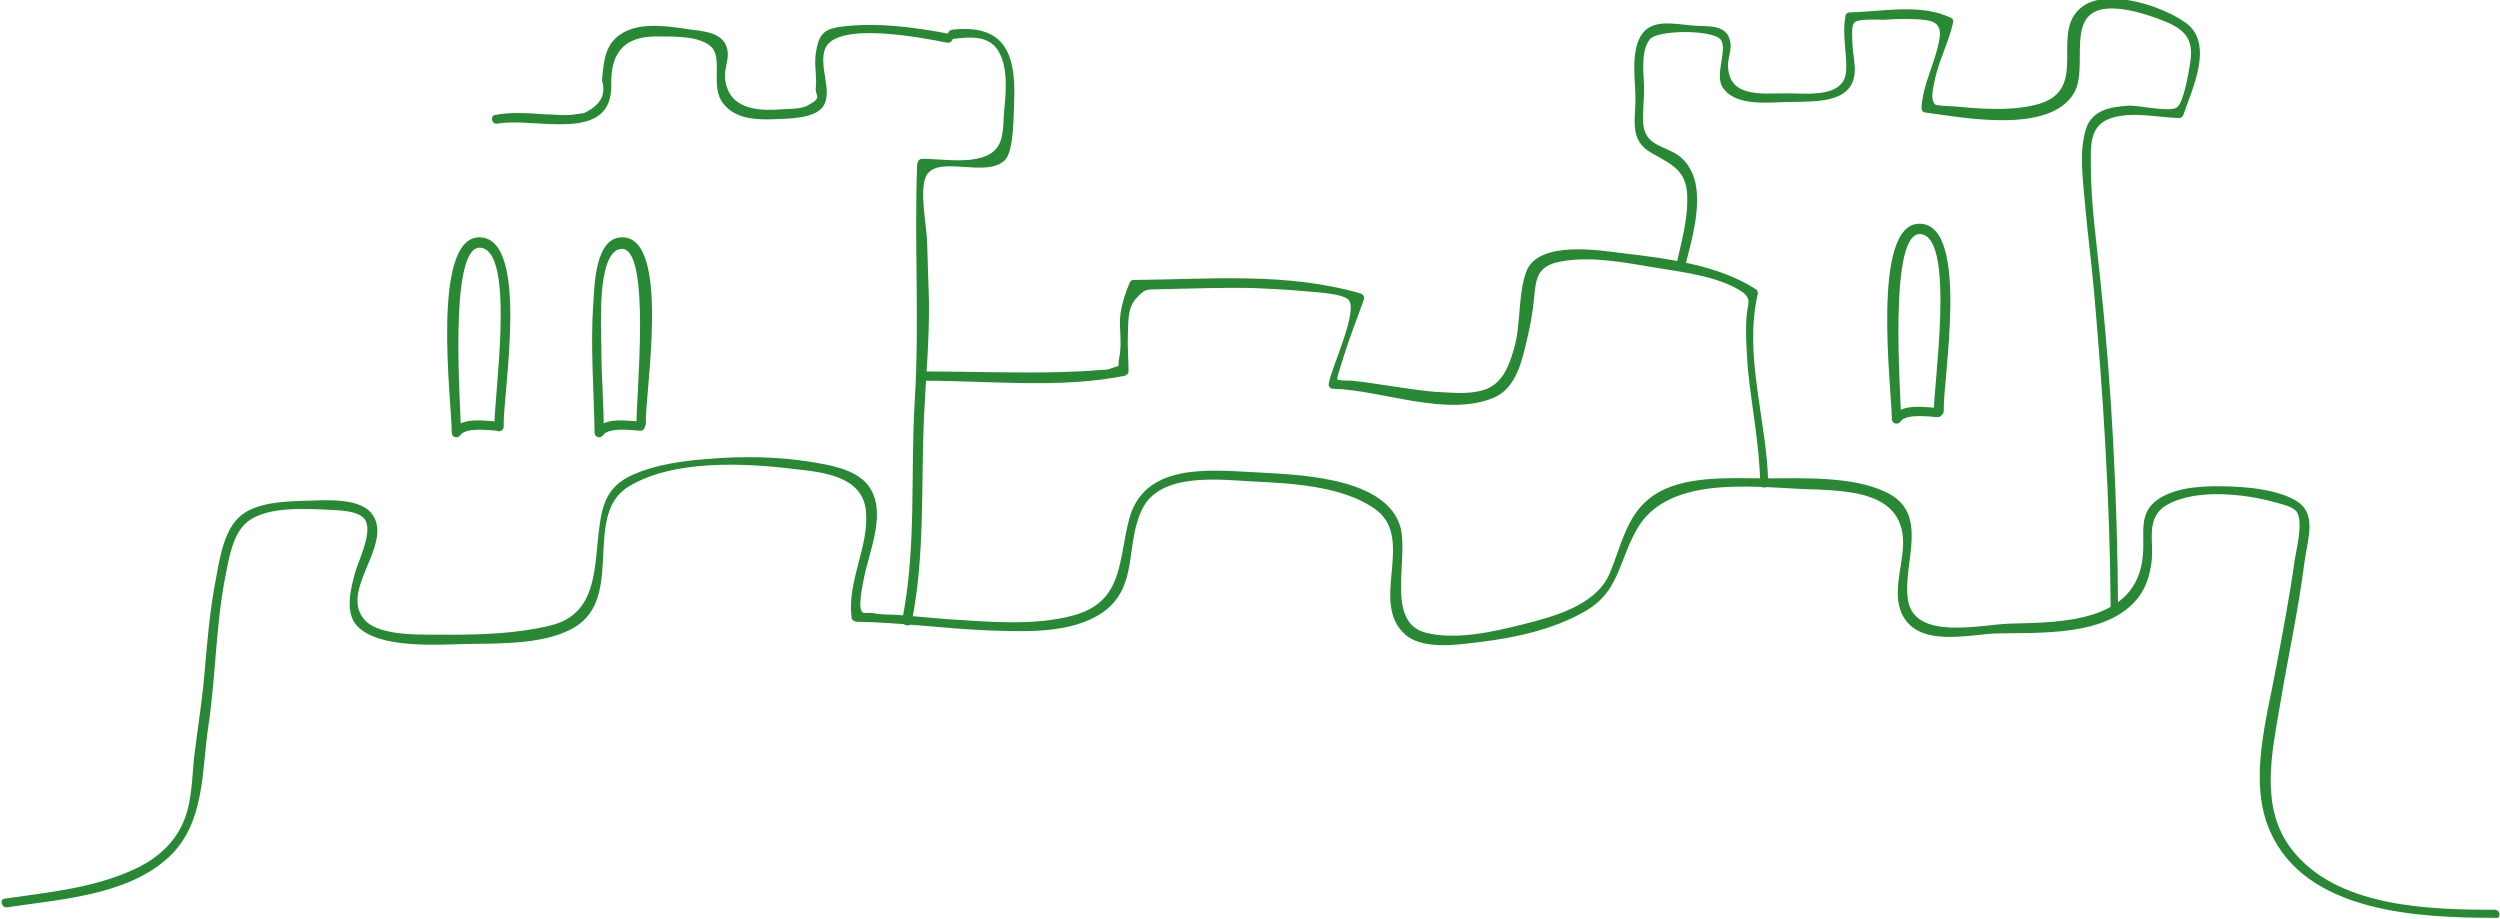
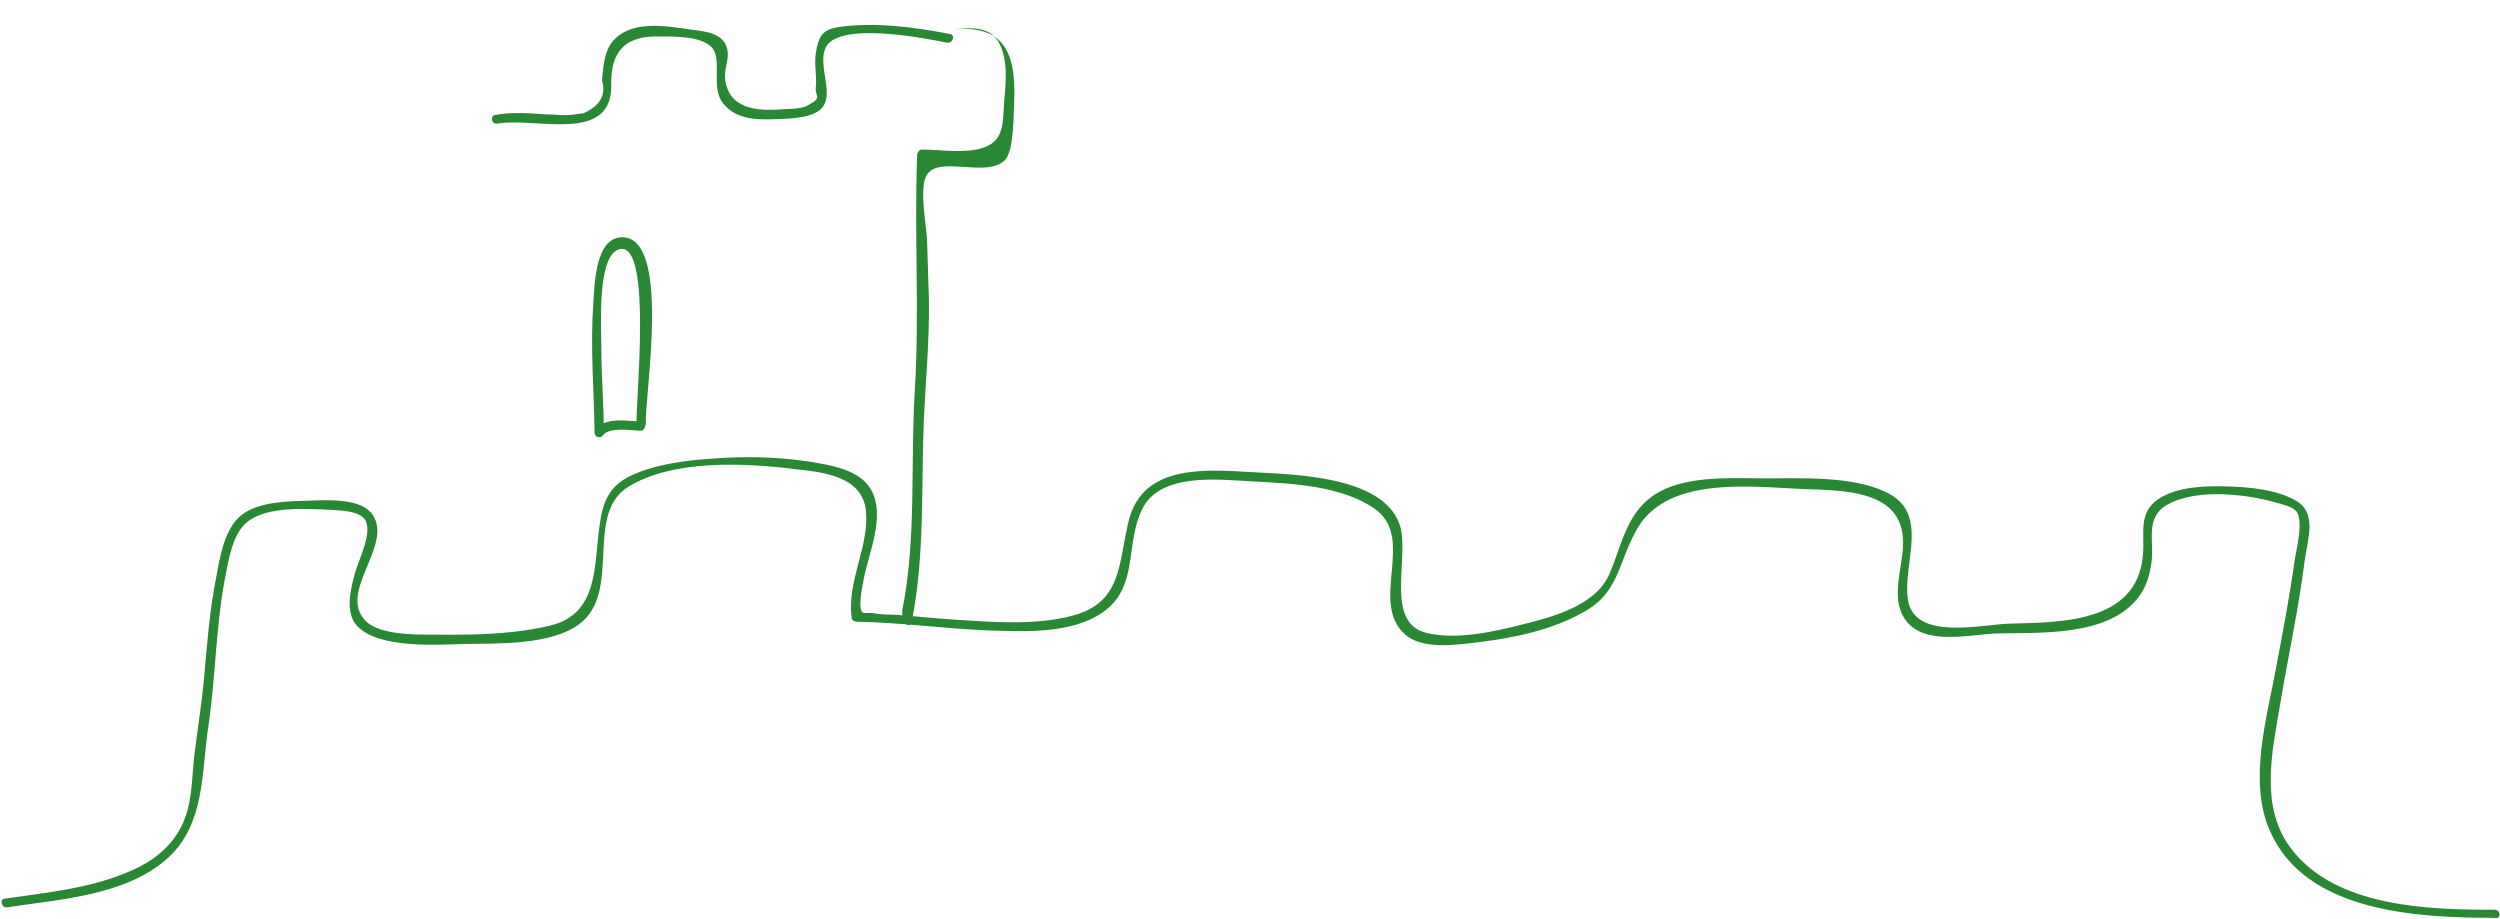
<svg xmlns="http://www.w3.org/2000/svg" id="Layer_1" x="0px" y="0px" viewBox="0 0 404.5 148.7" style="enable-background:new 0 0 404.5 148.7;" xml:space="preserve">
  <style type="text/css"> .st0{fill:#298834;} </style>
  <g>
    <g>
      <g>
        <path class="st0" d="M403.7,147.2c-10.8,0-25.8-0.4-33-9.9c-5.1-6.7-3.1-15.5-1.8-23.2c1.3-7.8,3-15.5,4-23.4 c0.5-3.6,2.1-7.8-1.6-9.8c-3.1-1.7-7.4-2.1-10.9-2.2c-3.6-0.1-8,0-11.1,2c-3.5,2.3-2.2,5.7-2.6,9.3c-1,10.7-13.1,10.7-21.4,10.9 c-4.6,0.1-15.6,2.9-16.6-3.9c-0.9-5.9,3.7-14-3.6-17.4c-5.5-2.6-13.5-2.2-19.4-2.2c-5.8,0-13.6-0.6-18.5,3 c-4.2,3.1-4.9,8.2-6.9,12.7c-2.3,4.9-9,6.7-13.8,7.9c-4.8,1.2-10.8,2.6-15.7,1.4c-7-1.7-2.5-12.7-4.4-17.7 c-2.9-7.7-16.9-7.9-23.6-8.3c-7.5-0.4-17.7-1.4-20.1,7.6c-1.8,6.8-0.9,13.4-9.1,15.6c-6.4,1.7-13.5,1-20,0.6 c-2.8-0.2-5.6-0.5-8.3-0.7c-1.3-0.1-2.8,0-4-0.3c-0.4-0.1-1.4,0.1-1.7-0.1c-0.9-0.6,0-4.5,0.1-5.1c0.8-4.7,4.2-11.5,0.5-15.8 c-2.2-2.4-6.2-3-9.2-3.5c-5.2-0.8-10.5-0.9-15.7-0.5c-4.4,0.3-9.3,0.9-13.3,2.8c-3.5,1.7-4.5,4.3-5,8.1 c-0.9,6.6-0.2,14.2-7.9,16.1c-5.3,1.3-11,1.5-16.4,1.5c-3.5-0.1-11.1,0.5-13.7-2.4c-4.2-4.7,4.6-12.1,1.3-17 c-1.8-2.7-7.2-2.4-10-2.3c-3.4,0.1-8.5,0.1-11.3,2.4c-2.7,2.2-3.4,6.7-4,9.9c-1.1,5.5-1.5,11-2,16.6c-0.4,4.3-1.1,8.5-1.6,12.7 c-0.4,3.9-0.3,7.8-2.2,11.4c-1.7,3.2-4.6,5.4-7.8,6.8c-6.4,2.9-13.7,3.6-20.6,4.6c-1,0.1-0.5,1.6,0.4,1.4 c8.5-1.3,19.4-1.9,26.1-8.1c5.9-5.5,5.3-13.8,6.4-21.1c1.2-8,1.2-16.1,2.7-24c0.6-3,1.2-7.4,3.8-9.3c3.2-2.4,9.5-2,13.3-1.8 c1.5,0.1,4.4,0.1,5.5,1.5c1.4,1.9-0.9,6.5-1.5,8.5c-0.7,2.5-1.8,6.6,0.3,8.8c3.5,3.7,13,3,17.4,2.9c5.4-0.1,13.9,0.2,18.5-3.2 c7-5.2,0.8-17.7,7.9-22.2c7.2-4.5,19-3.9,27-2.9c4.5,0.5,10.9,1.1,11.5,6.7c0.6,5.8-3.1,11.4-2.3,17.4c0,0.3,0.4,0.5,0.7,0.6 c7.1,0.1,14.2,1.1,21.3,1.4c5.9,0.2,13.5,0.6,18.6-2.9c5.9-4.1,3.6-11,6.4-16.7c2.9-6,12.4-4.8,17.9-4.5 c6.2,0.3,14.4,0.7,19.7,4.4c6.8,4.7-1,15.2,5,20.4c2.9,2.5,8.5,1.6,11.9,1.2c5.8-0.7,11.9-2,17-4.9c5.6-3.1,5.5-7.8,8.4-13.1 c4.7-8.8,18-7.2,26.5-6.8c7.2,0.3,17.3,0,16.7,9.5c-0.2,3.6-1.9,8.1,0.2,11.4c2.9,4.6,10.4,2.7,14.7,2.5c7.1-0.2,17.9,0.6,23-5.6 c1.4-1.7,2-3.7,2.3-5.8c0.5-3.5-1.1-7.3,2.5-9.4c4.7-2.7,12.7-1.8,17.6-0.4c1,0.3,2.7,0.6,3.4,1.5c1.1,1.6,0,5.9-0.3,7.7 c-0.8,5.8-1.9,11.6-3,17.4c-1.5,8.3-4.6,18.5-1,26.6c5.8,13.2,24.1,14,36.3,14C404.7,148.8,404.7,147.3,403.7,147.2L403.7,147.2z " />
      </g>
    </g>
    <g>
      <g>
-         <path class="st0" d="M342.7,98.5c-0.1-17.7-1-35.8-2.9-53.5c-0.6-6-1.5-12.1-1.5-18.2c0-3.2-0.3-6.5,3.3-7.7 c3.4-1.1,7.5-0.1,11,0c0.3,0,0.6-0.2,0.7-0.6c1.4-4.1,4.9-11.3,0.5-14.7c-3.6-2.7-12-5.5-16.3-3.1c-6.7,3.9,1.4,14.1-8.3,16.3 c-4.2,1-8.9,0.6-13.2,0.2c-0.3,0-2.7-0.1-2.9-0.3c-0.9-0.9-0.2-3.1,0-4.2c0.7-3.1,2.2-5.9,2.9-9c0.1-0.3,0-0.7-0.3-0.8 c-5-2.4-11.1-1-16.4-0.9c-0.3,0-0.7,0.2-0.7,0.6c-0.6,3.1,0.3,6,0.1,9c-0.4,4.3-6.3,3.5-9.6,3.5c-4,0-9.5,0.8-9.5-4.6 c0-1.3,0.7-2.7,0.3-4c-0.7-2.8-4-2.1-6.4-2.4c-2.3-0.2-5.4-0.9-7.3,0.8c-2.4,2.3-1.7,7.3-1.6,10.2c0.2,3.9-1.3,7.5,2.7,9.7 c3.8,2.1,5.8,3.1,5.7,7.7c0,3.2-0.9,6.5-1.6,9.6c-0.2,0.9,1.2,1.3,1.4,0.4c1-3.9,2.4-8.9,1.5-13c-0.4-1.6-1.1-3-2.4-4.1 c-2.2-1.8-5.5-1.6-6-5.1c-0.2-1.9,0.2-4.6,0.1-6.6c-0.1-2.1-0.5-5.7,1-7.4c1.4-1.5,10.1-1.5,11.4,0.1c1.2,1.5-1,5.6,0.3,7.7 c2.1,3.3,7.8,2.4,11,2.4c4.6-0.1,10.7,0.2,10.4-5.7c-0.1-1.5-0.4-2.9-0.4-4.3c0-0.8-0.2-2.4,0.4-2.9c0.7-0.6,3.7-0.4,4.7-0.4 c1.6-0.1,3.2-0.2,4.8-0.1c2.8,0.1,4.7,0.3,4.2,3.2c-0.6,3.8-2.7,7.2-2.9,11.2c0,0.3,0.2,0.7,0.6,0.7c6,0.8,20.2,3.6,24.1-3.2 c2.4-4.2-1.6-13,5.3-13.6c2.7-0.2,5.7,0.7,8.2,1.6c4.1,1.5,6.1,2.9,5.2,7.6c-0.2,1.2-1,6.1-2.1,6.8c-1.3,0.8-6.2-0.4-7.8-0.3 c-3,0.2-5.9,0.7-6.9,3.8c-1.2,3.8-0.4,8.7-0.1,12.6c0.4,4.5,1,9,1.4,13.5c1.5,17,2.6,34.2,2.7,51.2 C341.2,99.5,342.7,99.5,342.7,98.5L342.7,98.5z" />
-       </g>
+         </g>
    </g>
    <g>
      <g>
-         <path class="st0" d="M286.1,78.2c-0.2-10.1-4-20.6-1.7-30.6c0.1-0.3-0.1-0.7-0.3-0.8c-6-3.9-14.4-5-21.3-5.8 c-4-0.5-14.1-2.2-15.9,3.1c-1.3,3.7-0.8,8.3-1.9,12.2c-0.9,3.2-2.1,6.3-5.7,7c-2.3,0.5-4.8,0.2-7.1,0.1 c-4.5-0.4-8.9-1.3-13.4-1.8c-0.3,0-2.3,0-2.4-0.2c-0.2-0.3,1-3.5,1-3.7c1-3.2,2.2-6.2,3.3-9.3c0.1-0.4-0.2-0.8-0.5-0.9 c-12-3.5-24.5-2.3-36.8-2.2c-0.2,0-0.5,0.1-0.6,0.4c-0.7,1.6-1.2,3.2-1.5,5c-0.3,2.3,0.3,4.9-0.2,7.1c-0.4,1.9,0.6,1.1-1.6,1.9 c-0.6,0.2-1.4,0.1-2,0.2c-1.9,0.2-3.9,0.2-5.9,0.3c-7.3,0.2-14.7-0.1-22-0.1c-1,0-1,1.5,0,1.5c10.6,0,21.9,1.3,32.4-0.8 c0.3-0.1,0.6-0.4,0.6-0.7c0-2.1-0.2-4.1-0.1-6.2c0.1-2.1-0.1-4.2,1.5-5.8c1.4-1.5,1.6-1.2,3.6-1.3c5-0.1,10-0.3,15-0.2 c2.4,0.1,4.7,0.2,7.1,0.4c1.5,0.2,7.3,0.3,8.5,1.5c1.6,1.8-2.7,10.8-3.2,13.5c-0.1,0.5,0.2,0.9,0.7,0.9 c7.9,0.2,18.5,4.7,26.1,1.4c3.6-1.6,4.5-6.1,5.3-9.5c0.5-2.1,0.9-4.3,1.1-6.4c0.3-3.4,0.5-5.4,4.4-6.1c4.9-0.9,10.5,0.2,15.2,1 c4.3,0.7,10.2,1.4,13.9,3.8c1.8,1.2,1.1,1.9,0.9,4c-0.2,2.8,0,5.7,0.2,8.5c0.6,6.2,1.9,12.4,2,18.7 C284.7,79.1,286.2,79.1,286.1,78.2L286.1,78.2z" />
-       </g>
+         </g>
    </g>
    <g>
      <g>
        <path class="st0" d="M153.7,5.5c-5.6-1.1-12.4-2-18.1-1.1C133,4.8,132.4,6,132,8.6c-0.3,1.9,0.2,3.7,0,5.5 c-0.2,1.5,1.2,1.6-1.2,2.9c-1.1,0.7-3.3,0.6-4.5,0.7c-3.9,0.3-8.6-0.1-9-5.2c-0.1-1.4,0.7-3,0.4-4.4c-0.5-2.7-3.4-3-5.8-3.3 c-3.4-0.5-8-1.3-11.1,0.5c-3,1.7-3.1,4.7-3.4,7.7c0.7,2.3-0.2,4-2.9,5.3c-0.7,0.1-1.5,0.2-2.2,0.3c-1.4,0.1-2.7-0.1-4.1-0.1 c-2.8-0.2-5.4-0.4-8.1,0.1c-0.9,0.2-0.5,1.6,0.4,1.4c6.1-1.1,18.7,3.4,18.4-6.4c-0.1-5.4,2.4-7.8,7.6-7.7c2.5,0,6.8-0.1,8.6,1.7 c1.8,1.8,0,6,1.6,8.7c1.8,2.8,5.1,3.1,8.2,3c2.2-0.1,6.9,0,8.3-2.1c1.6-2.4-0.8-6.5,0.3-9.3c1.8-4.6,16.2-1.7,19.7-1 C154.2,7.1,154.6,5.6,153.7,5.5L153.7,5.5z" />
      </g>
    </g>
    <g>
      <g>
-         <path class="st0" d="M81.5,69c-0.2-4.9,4.3-30.3-3.8-30.6c-8.1-0.3-4.6,26.9-4.6,31.6c0,0.8,1,1,1.4,0.4c0.9-1.3,4.6-0.8,6-0.7 c1,0,1-1.5,0-1.5c-2.3-0.1-5.9-0.8-7.3,1.5c0.5,0.1,0.9,0.3,1.4,0.4c0-3.6-2.2-31,3.3-30c5.6,1,1.9,24.9,2.1,29.1 C80,70,81.5,70,81.5,69L81.5,69z" />
-       </g>
+         </g>
    </g>
    <g>
      <g>
        <path class="st0" d="M104.5,68.5c-0.2-4.6,4.2-30.5-4-30.1c-4.2,0.2-4.3,7.7-4.5,10.6c-0.5,7,0.1,14,0.2,21c0,0.8,1,1,1.4,0.4 c0.9-1.3,4.6-0.8,6-0.7c1,0,1-1.5,0-1.5c-2.3-0.1-5.9-0.8-7.3,1.5c0.5,0.1,0.9,0.3,1.4,0.4c0-4.6-0.4-9.3-0.4-13.9 c0-2.9-0.8-15.1,3-15.9c5.3-1.1,2.5,24.8,2.7,28.4C103,69.5,104.5,69.5,104.5,68.5L104.5,68.5z" />
      </g>
    </g>
    <g>
      <g>
-         <path class="st0" d="M314.5,66.5c-0.2-4.8,4.3-30-3.8-30.3c-8.1-0.3-4.6,26.9-4.6,31.6c0,0.8,1,1,1.4,0.4c0.9-1.3,4.6-0.8,6-0.7 c1,0,1-1.5,0-1.5c-2.3-0.1-5.9-0.8-7.3,1.5c0.5,0.1,0.9,0.3,1.4,0.4c0-3.6-2.2-31,3.3-30c5.5,0.9,1.9,24.7,2,28.8 C313,67.5,314.5,67.5,314.5,66.5L314.5,66.5z" />
-       </g>
+         </g>
    </g>
    <g>
      <g>
-         <path class="st0" d="M147.5,100.7c2.2-10.9,1.5-22.1,2-33.2c0.3-6.4,0.9-12.6,0.8-19c-0.1-3.2-0.2-6.4-0.3-9.6 c-0.1-2.4-1.3-8.4-0.1-10.5c1.9-3.4,9.7,0.5,12.7-2.5c1.5-1.5,1.4-7.7,1.5-9.8c0.3-7.8-1.9-12.2-10-11.3c-1,0.1-1,1.6,0,1.5 c2.6-0.3,5.8-0.7,7.4,1.9c1.6,2.6,1.3,6.5,1,9.4c-0.3,3.4,0.2,6.6-3.4,7.8c-2.9,1-6.9,0.3-9.9,0.3c-0.4,0-0.7,0.3-0.8,0.8 c-0.5,12.9,0.4,25.6-0.4,38.5c-0.7,11.7,0.3,23.6-2,35.2C145.8,101.2,147.3,101.6,147.5,100.7L147.5,100.7z" />
+         <path class="st0" d="M147.5,100.7c2.2-10.9,1.5-22.1,2-33.2c0.3-6.4,0.9-12.6,0.8-19c-0.1-3.2-0.2-6.4-0.3-9.6 c-0.1-2.4-1.3-8.4-0.1-10.5c1.9-3.4,9.7,0.5,12.7-2.5c1.5-1.5,1.4-7.7,1.5-9.8c0.3-7.8-1.9-12.2-10-11.3c2.6-0.3,5.8-0.7,7.4,1.9c1.6,2.6,1.3,6.5,1,9.4c-0.3,3.4,0.2,6.6-3.4,7.8c-2.9,1-6.9,0.3-9.9,0.3c-0.4,0-0.7,0.3-0.8,0.8 c-0.5,12.9,0.4,25.6-0.4,38.5c-0.7,11.7,0.3,23.6-2,35.2C145.8,101.2,147.3,101.6,147.5,100.7L147.5,100.7z" />
      </g>
    </g>
  </g>
</svg>